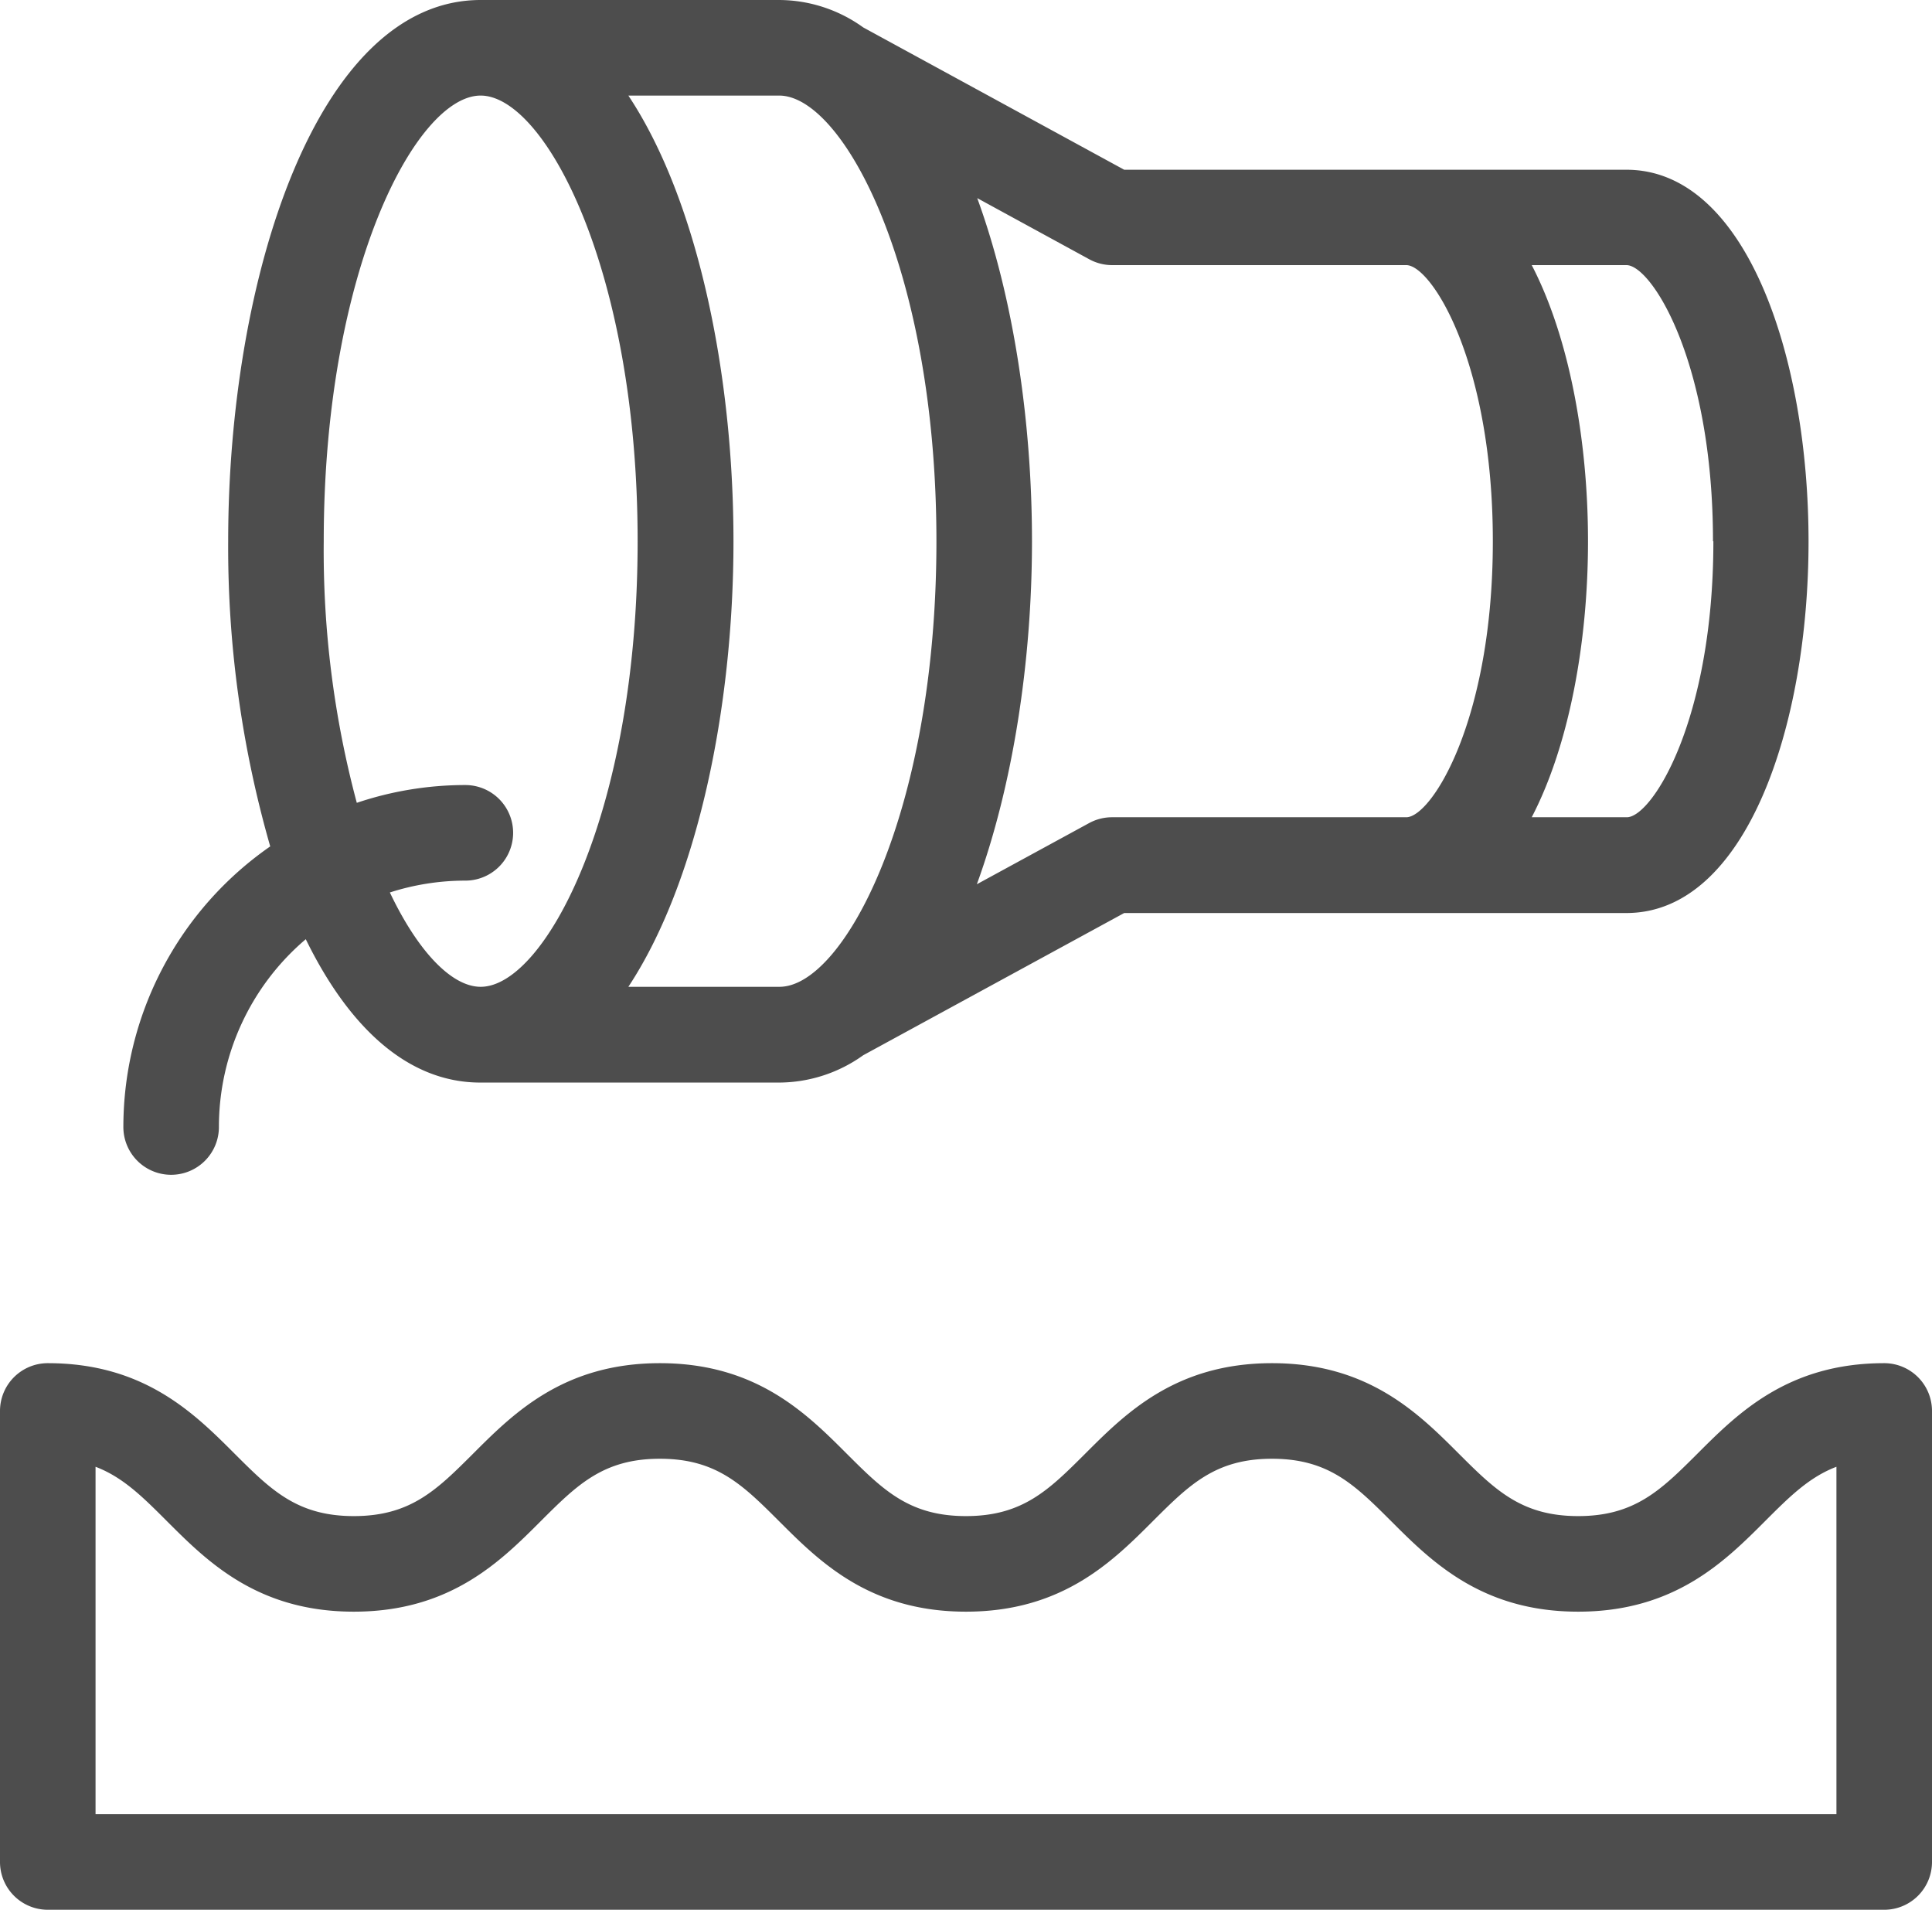
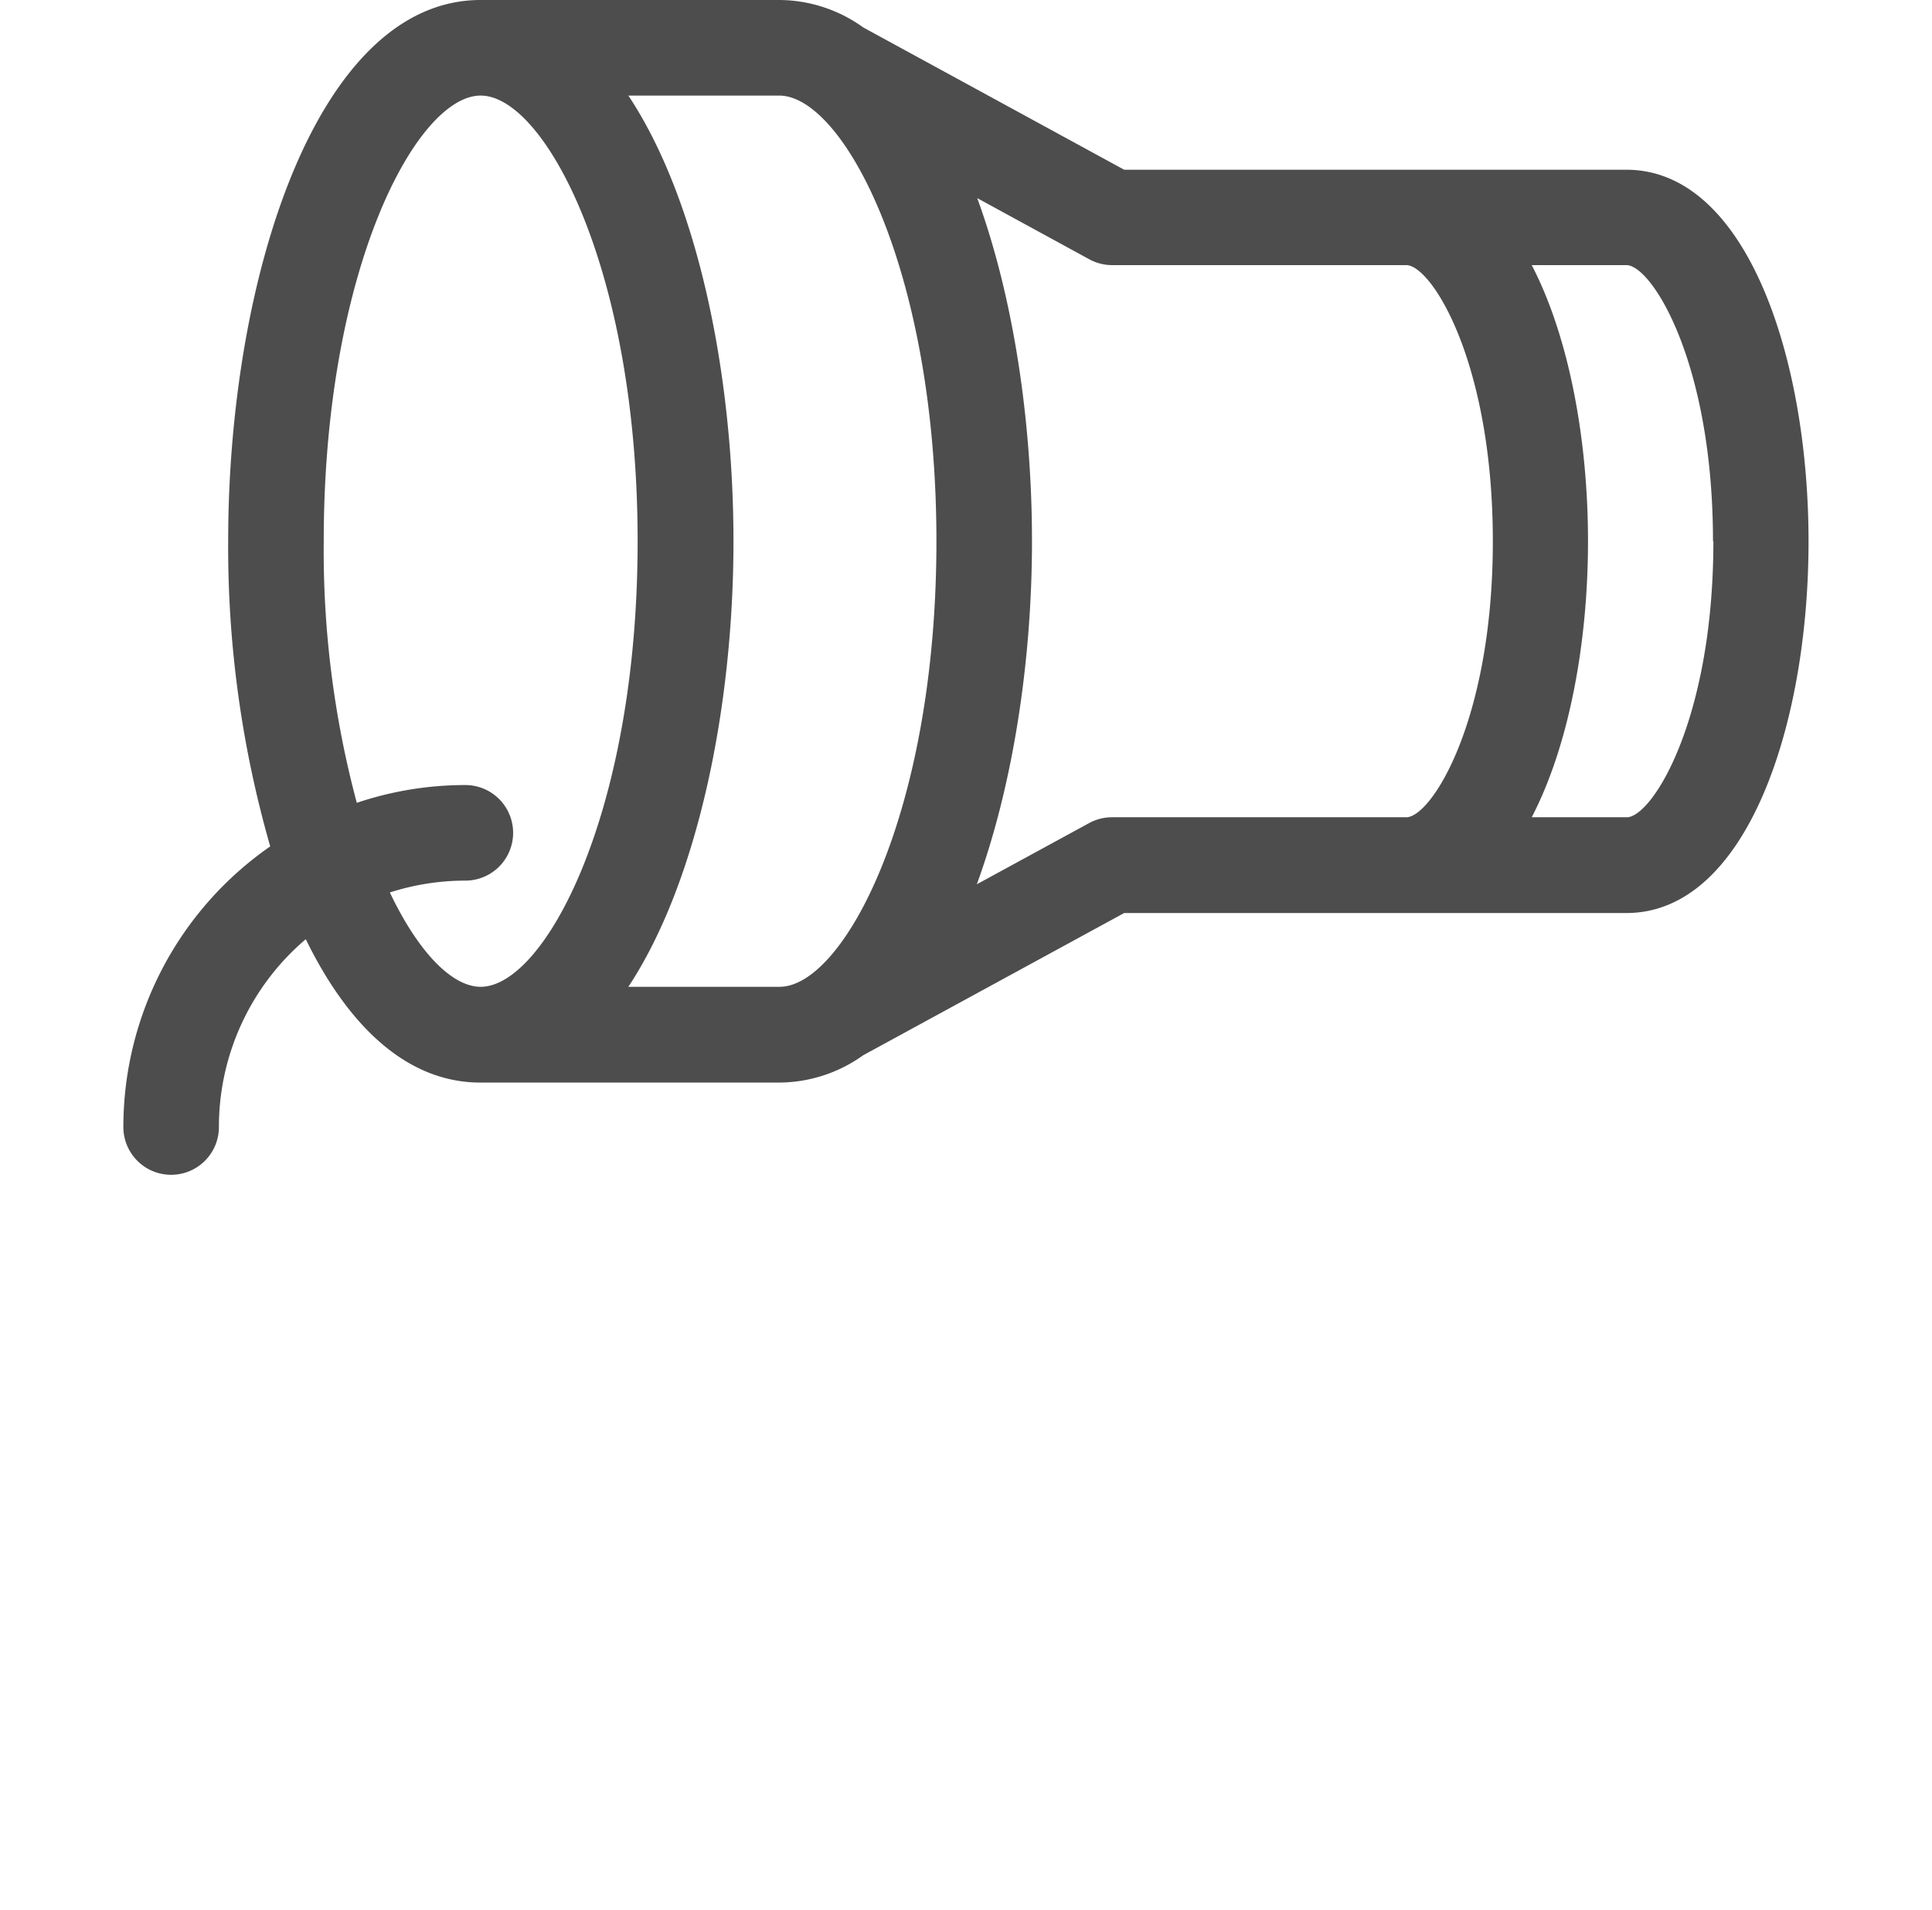
<svg xmlns="http://www.w3.org/2000/svg" viewBox="0 0 202.19 199.82">
  <defs>
    <style>.cls-1{fill:#4d4d4d;}</style>
  </defs>
  <g id="Layer_2" data-name="Layer 2">
    <g id="Layer_2-2" data-name="Layer 2">
      <path class="cls-1" d="M17.91,122.92a5,5,0,0,0,5-5A25.76,25.76,0,0,1,32,98.27c4.4,9,10.53,15,18.27,15H81.54a15.2,15.2,0,0,0,8.8-2.86l27.31-14.88h52.56c12.52,0,19.06-19.56,19.06-38.88s-6.54-38.89-19.06-38.89H117.65L90.34,2.87A15.14,15.14,0,0,0,81.54,0H50.3C33.14,0,23.88,29.18,23.88,56.63a113.33,113.33,0,0,0,4.4,31.93,35.76,35.76,0,0,0-15.37,29.36A5,5,0,0,0,17.91,122.92ZM98,56.63c0,28.46-9.73,46.62-16.42,46.62H65.76c7.19-10.89,11-29.1,11-46.62S73,20.89,65.76,10H81.54C88.23,10,98,28.16,98,56.63Zm81.31,0c0,18.76-6.43,28.88-9.06,28.88H160.3c3.89-7.48,5.89-18.21,5.89-28.88s-2-21.41-5.89-28.89h9.91C172.84,27.74,179.27,37.86,179.27,56.63Zm-62.9-28.89h30.76c2.63,0,9.06,10.12,9.06,28.89s-6.43,28.88-9.06,28.88H116.37a5,5,0,0,0-2.39.61l-11.75,6.4C106,82.18,108,69.23,108,56.63s-1.95-25.56-5.73-35.9L114,27.13A5,5,0,0,0,116.37,27.74ZM33.88,56.63C33.88,28.16,43.61,10,50.3,10S66.73,28.16,66.73,56.63,57,103.25,50.3,103.25c-2.94,0-6.47-3.51-9.5-9.87a25.77,25.77,0,0,1,7.9-1.24,5,5,0,0,0,0-10A35.6,35.6,0,0,0,37.34,84,102,102,0,0,1,33.88,56.63Z" />
-       <path class="cls-1" d="M197.19,142.63c-10.08,0-15.33,5.25-19.55,9.47-3.8,3.79-6.55,6.53-12.48,6.53s-8.69-2.74-12.49-6.53c-4.22-4.22-9.47-9.47-19.55-9.47s-15.33,5.25-19.55,9.47c-3.8,3.79-6.54,6.53-12.48,6.53s-8.68-2.74-12.48-6.53c-4.22-4.22-9.47-9.47-19.55-9.47s-15.33,5.25-19.55,9.47c-3.8,3.79-6.54,6.53-12.48,6.53s-8.68-2.74-12.48-6.53c-4.22-4.22-9.47-9.47-19.55-9.47a5,5,0,0,0-5,5v47.19a5,5,0,0,0,5,5H197.19a5,5,0,0,0,5-5V147.63A5,5,0,0,0,197.19,142.63Zm-5,47.19H10V153.47c2.87,1.09,4.94,3.16,7.48,5.7,4.22,4.22,9.47,9.46,19.55,9.46s15.33-5.24,19.55-9.46c3.8-3.79,6.54-6.54,12.48-6.54s8.68,2.75,12.48,6.54c4.22,4.22,9.47,9.46,19.55,9.46s15.33-5.24,19.55-9.46c3.8-3.79,6.54-6.54,12.48-6.54s8.68,2.75,12.48,6.54c4.22,4.22,9.48,9.46,19.56,9.46s15.33-5.24,19.55-9.46c2.54-2.54,4.61-4.61,7.48-5.7Z" />
    </g>
  </g>
</svg>